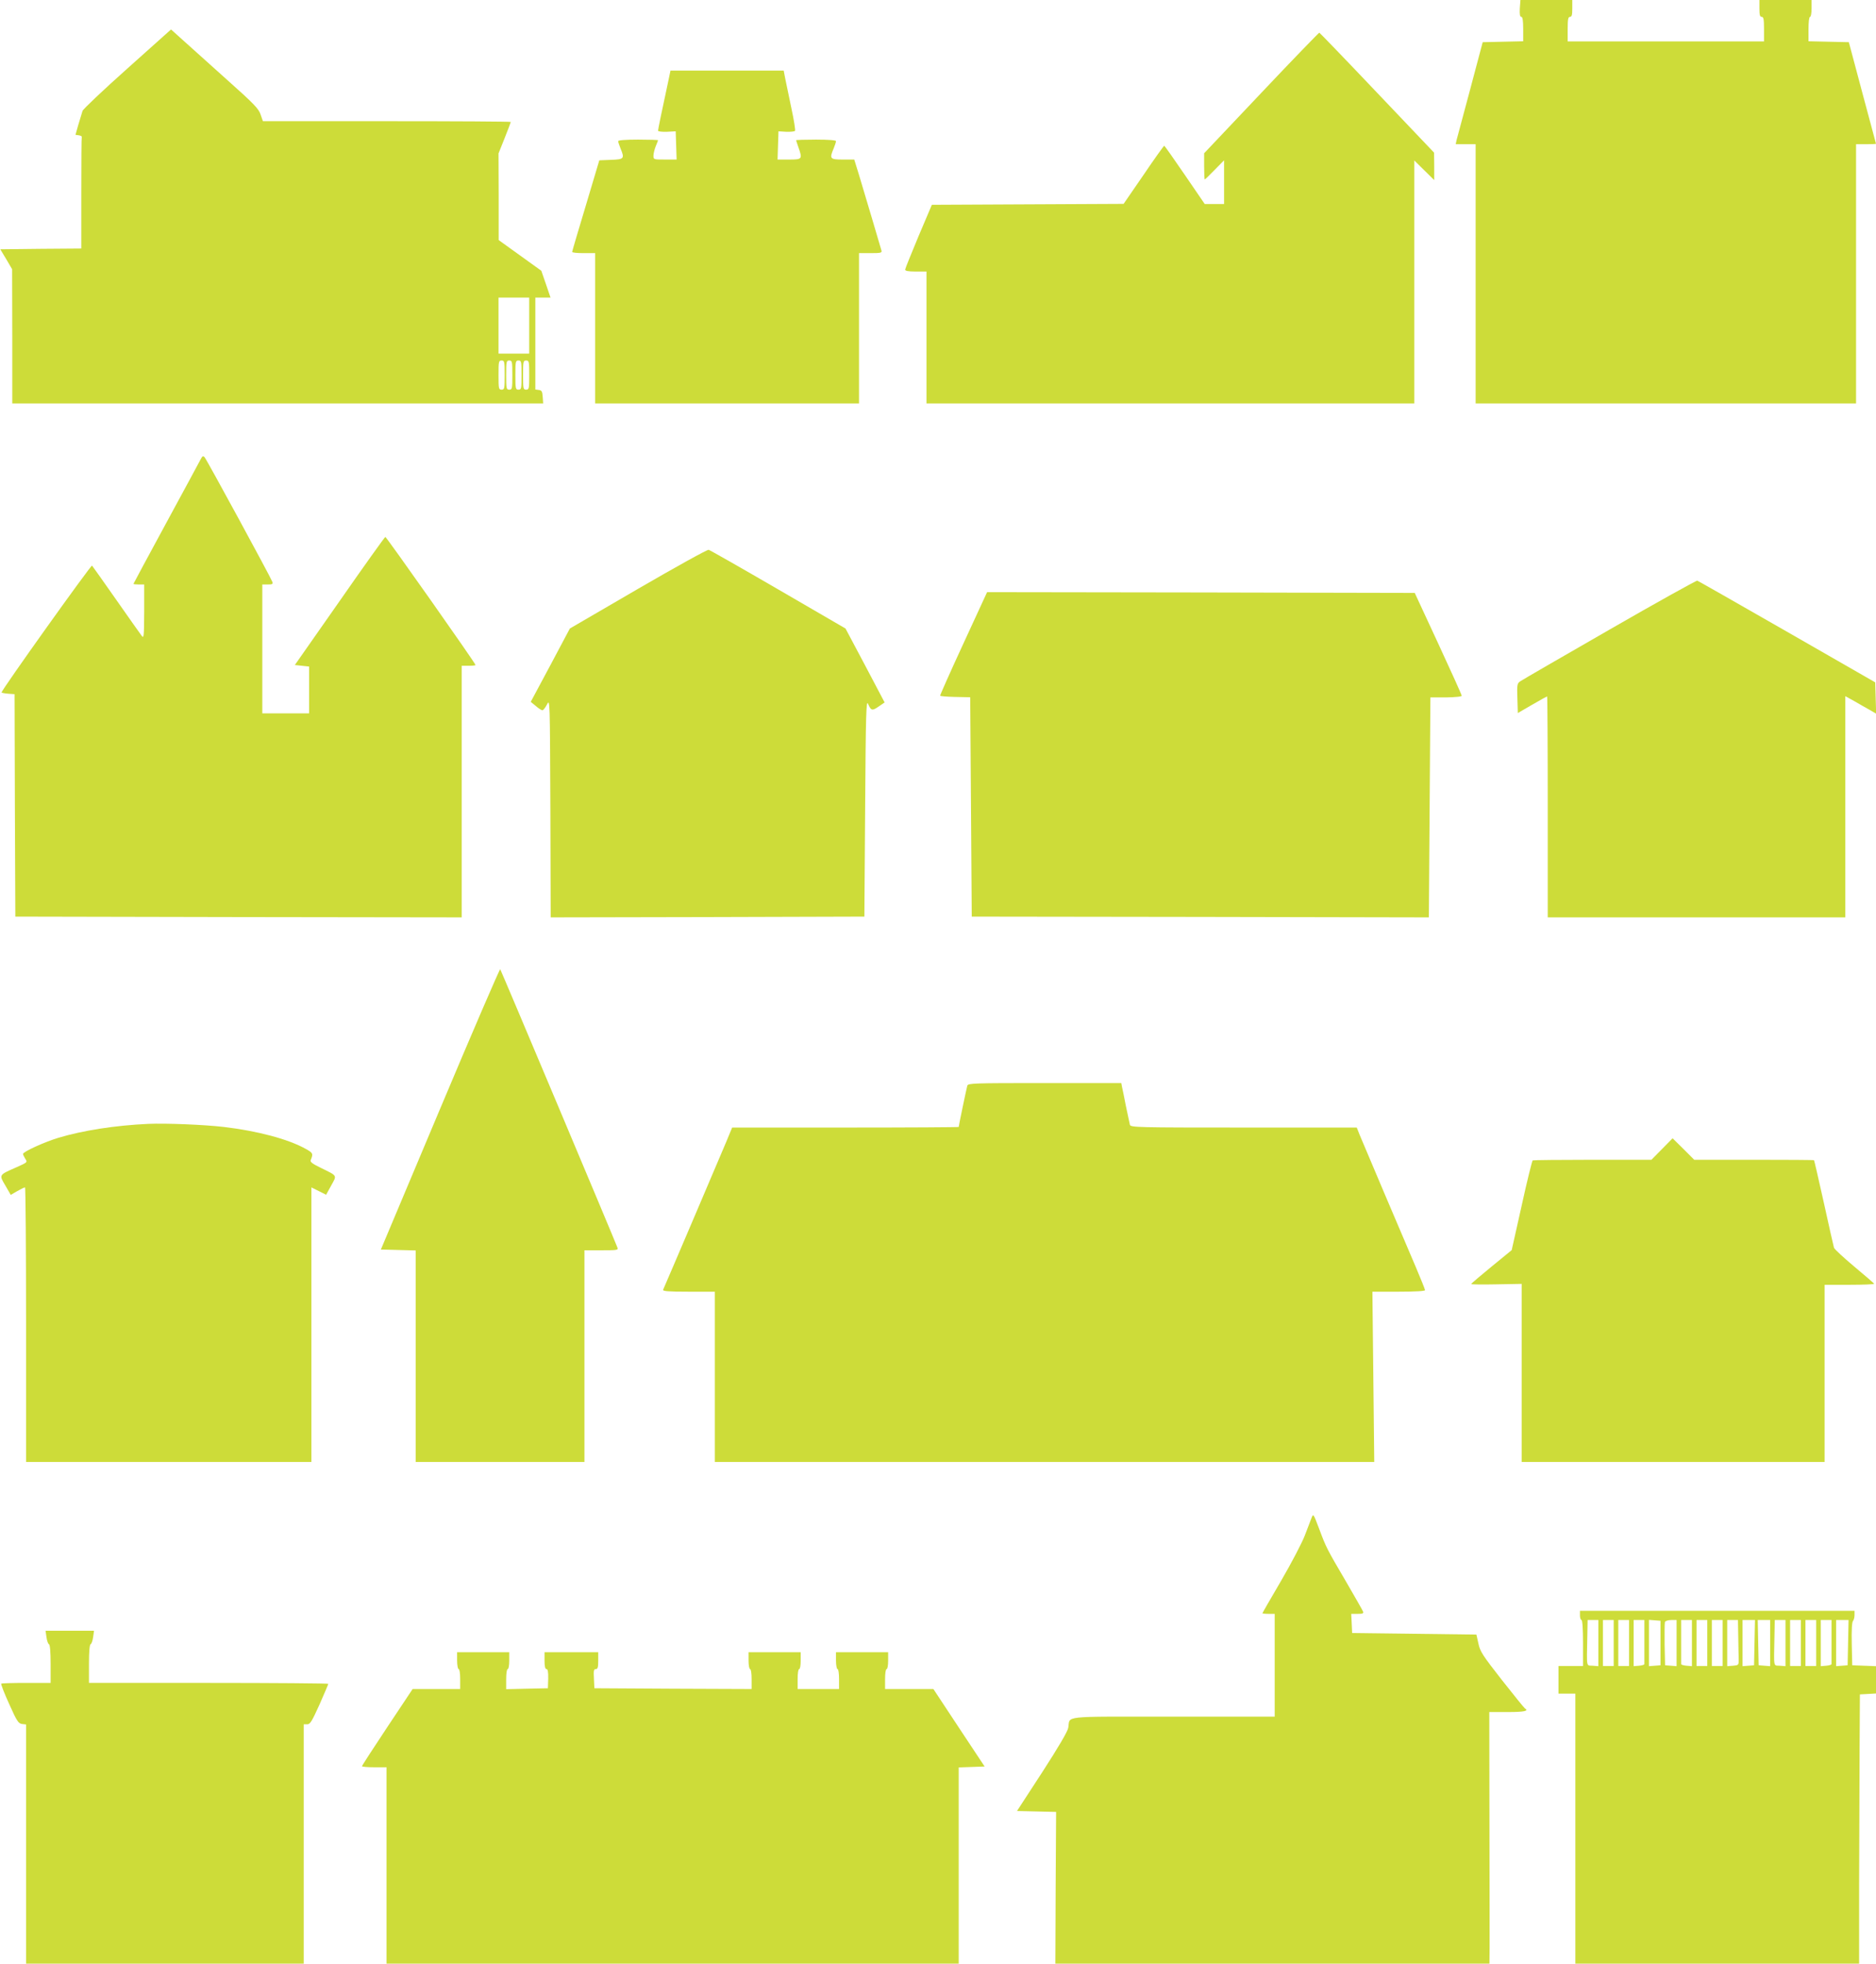
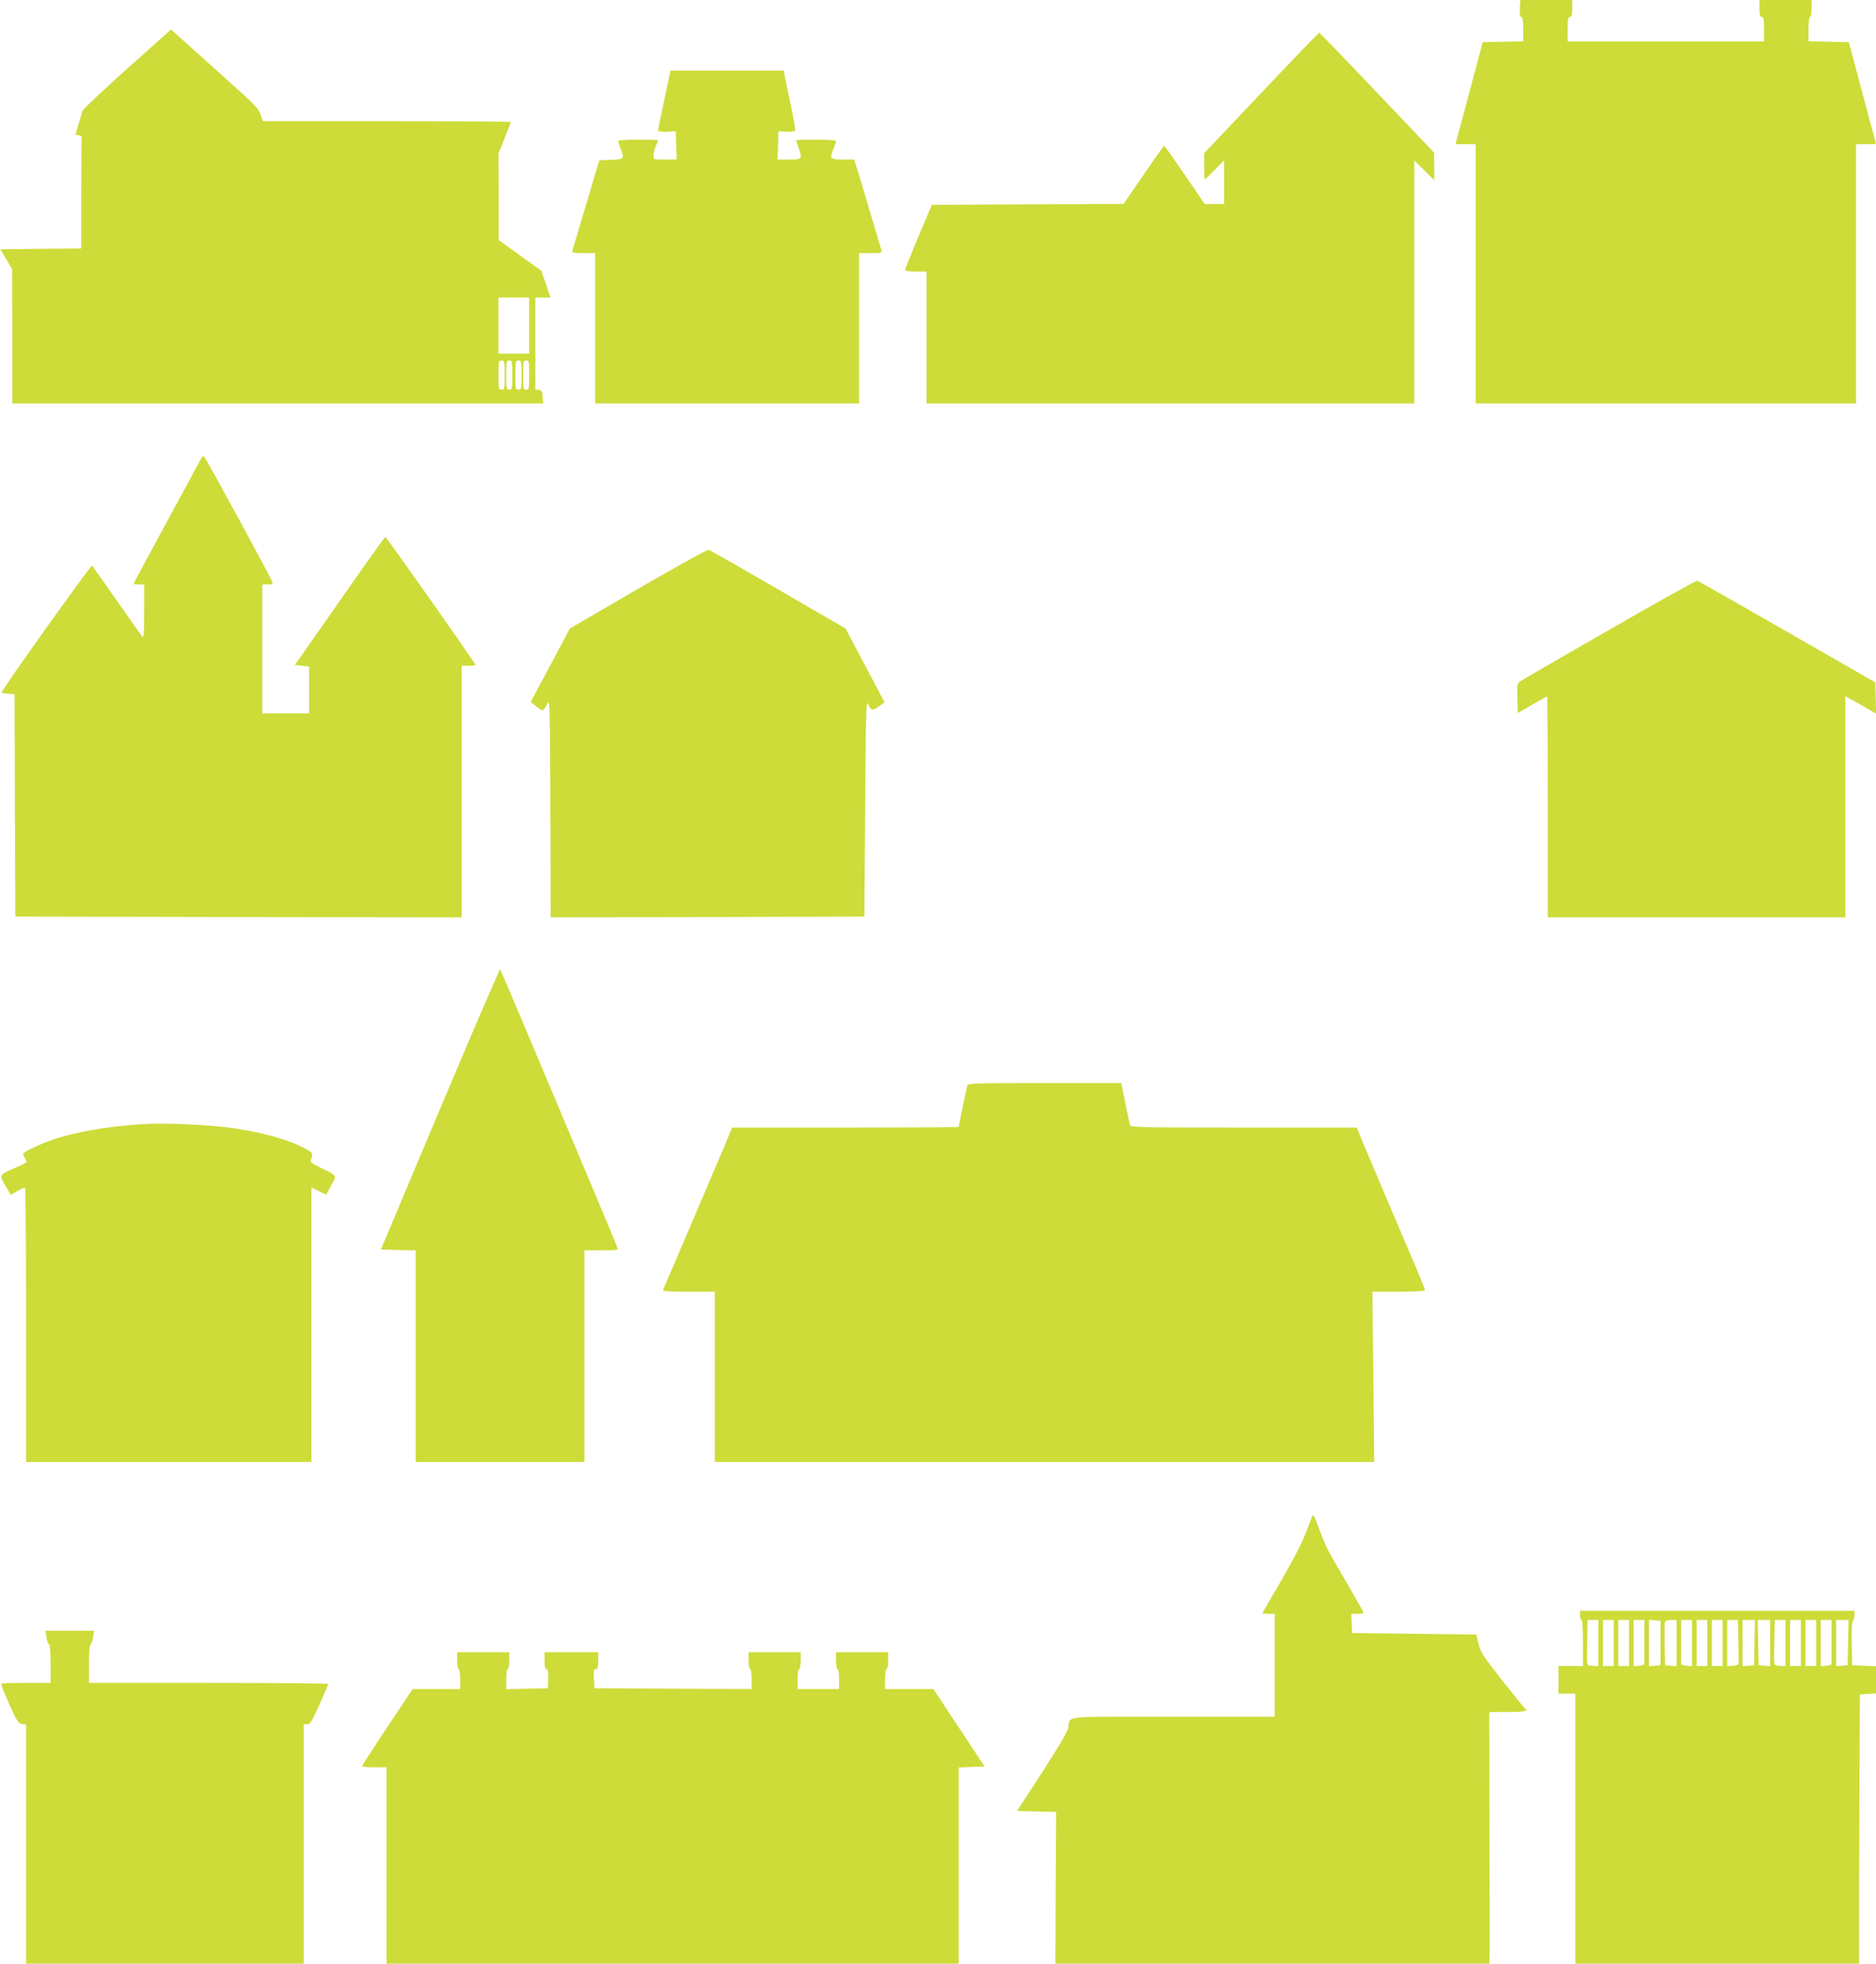
<svg xmlns="http://www.w3.org/2000/svg" version="1.0" width="1223pt" height="1280pt" viewBox="0 0 1223 1280" preserveAspectRatio="xMidYMid meet">
  <g transform="translate(0,1280) scale(0.1,-0.1)" fill="#cddc39" stroke="none">
    <path d="M9908 12745 c-2 -39 1 -55 10 -55 8 0 12 -23 12 -80 l0 -79 -132 -3 -132 -3 -81 -305 c-45 -168 -85 -317 -89 -332 l-6 -28 65 0 65 0 0 -845 0 -845 1240 0 1240 0 0 845 0 845 65 0 c36 0 65 1 65 3 0 1 -40 151 -89 332 l-88 330 -132 3 -131 3 0 79 c0 47 4 80 10 80 6 0 10 25 10 55 l0 55 -170 0 -170 0 0 -55 c0 -42 3 -55 15 -55 12 0 15 -16 15 -80 l0 -80 -640 0 -640 0 0 80 c0 64 3 80 15 80 12 0 15 13 15 55 l0 55 -169 0 -169 0 -4 -55z" />
    <path d="M830 12353 c-157 -140 -288 -264 -292 -276 -4 -12 -16 -52 -27 -89 l-19 -67 22 -3 c11 -2 20 -6 19 -10 -2 -5 -3 -170 -3 -368 l0 -360 -264 -2 -264 -3 39 -65 38 -65 1 -437 0 -438 1731 0 1730 0 -3 43 c-2 35 -7 43 -25 45 l-23 3 0 300 0 299 49 0 50 0 -30 88 -30 87 -139 100 -139 100 0 282 -1 283 40 100 c22 55 40 103 40 105 0 3 -364 5 -808 5 l-808 0 -15 43 c-12 38 -43 70 -219 227 -113 101 -241 216 -285 256 l-80 72 -285 -255z m2620 -1675 l0 -183 -100 0 -100 0 0 183 0 182 100 0 100 0 0 -182z m-160 -323 c0 -88 -1 -95 -20 -95 -19 0 -20 7 -20 95 0 88 1 95 20 95 19 0 20 -7 20 -95z m50 0 c0 -88 -1 -95 -20 -95 -19 0 -20 7 -20 95 0 88 1 95 20 95 19 0 20 -7 20 -95z m60 0 c0 -88 -1 -95 -20 -95 -19 0 -20 7 -20 95 0 88 1 95 20 95 19 0 20 -7 20 -95z m50 0 c0 -88 -1 -95 -20 -95 -19 0 -20 7 -20 95 0 88 1 95 20 95 19 0 20 -7 20 -95z" />
    <path d="M8223 12195 l-373 -394 0 -85 c0 -47 2 -86 4 -86 2 0 31 28 65 63 l61 62 0 -142 0 -143 -63 0 -63 0 -130 190 c-71 104 -131 189 -134 190 -3 0 -64 -85 -135 -190 l-130 -189 -625 -3 -625 -3 -87 -205 c-47 -113 -87 -211 -87 -217 -1 -9 19 -13 69 -13 l70 0 0 -430 0 -430 1590 0 1590 0 0 792 0 792 65 -64 65 -64 0 89 -1 90 -371 390 c-204 215 -374 391 -377 392 -3 0 -174 -176 -378 -392z" />
    <path d="M4356 12268 c-43 -199 -66 -311 -66 -320 0 -5 24 -8 58 -7 l57 3 3 -92 3 -92 -76 0 c-74 0 -75 0 -75 25 0 14 7 42 15 62 8 19 15 37 15 39 0 2 -58 4 -130 4 -83 0 -130 -4 -130 -10 0 -6 7 -27 15 -47 28 -67 24 -72 -62 -75 l-76 -3 -88 -295 c-49 -162 -89 -298 -89 -302 0 -5 34 -8 75 -8 l75 0 0 -490 0 -490 860 0 860 0 0 490 0 490 76 0 c67 0 75 2 70 18 -3 9 -30 103 -61 207 -31 105 -70 234 -86 288 l-30 97 -74 0 c-84 0 -89 5 -60 73 8 20 15 41 15 47 0 6 -47 10 -130 10 -71 0 -130 -2 -130 -4 0 -2 7 -23 15 -46 27 -77 25 -80 -60 -80 l-76 0 3 92 3 92 51 -3 c29 -1 54 2 57 6 3 5 -7 70 -23 144 -15 73 -33 160 -40 192 l-11 57 -369 0 -369 0 -15 -72z" />
    <path d="M1307 9804 c-8 -16 -110 -204 -226 -418 -116 -214 -211 -390 -211 -392 0 -2 16 -4 35 -4 l35 0 0 -177 c-1 -163 -2 -176 -16 -158 -9 11 -83 117 -166 235 -83 118 -154 219 -158 223 -6 7 -590 -811 -590 -827 0 -2 19 -6 43 -8 l42 -3 2 -725 3 -725 1455 -3 1455 -2 0 820 0 820 45 0 c25 0 45 2 45 5 0 11 -581 835 -588 835 -4 -1 -138 -188 -298 -418 l-292 -417 47 -5 46 -5 0 -153 0 -152 -152 0 -153 0 0 420 0 420 36 0 c30 0 35 3 29 18 -12 32 -428 797 -441 811 -10 11 -15 9 -27 -15z" />
    <path d="M4160 8962 l-445 -259 -127 -239 -128 -239 33 -27 c17 -15 37 -28 43 -28 6 0 19 17 30 38 19 37 19 36 22 -676 l2 -712 1023 2 1022 3 5 710 c4 616 7 706 19 677 19 -45 27 -47 70 -17 l38 26 -127 241 -128 241 -439 255 c-241 140 -445 256 -453 258 -8 3 -215 -112 -460 -254z" />
    <path d="M10493 8696 c-308 -177 -571 -329 -582 -337 -20 -13 -22 -21 -19 -110 l3 -97 93 54 c52 30 95 54 98 54 2 0 4 -324 4 -720 l0 -720 970 0 970 0 0 721 0 721 58 -32 c31 -18 76 -44 100 -57 l43 -25 -3 102 -3 102 -575 330 c-316 181 -579 331 -585 333 -5 2 -263 -141 -572 -319z" />
-     <path d="M6281 8606 c-85 -184 -153 -337 -152 -341 0 -3 45 -7 98 -8 l98 -2 5 -715 5 -715 1490 -2 1490 -3 5 717 5 717 102 0 c62 1 103 5 102 11 0 6 -69 159 -153 340 l-153 330 -1394 3 -1394 2 -154 -334z" />
    <path d="M2869 5572 l-386 -917 114 -3 113 -3 0 -689 0 -690 550 0 550 0 0 690 0 690 111 0 c102 0 111 1 104 18 -24 63 -759 1808 -764 1814 -3 4 -180 -406 -392 -910z" />
    <path d="M6306 5723 c-5 -17 -56 -261 -56 -269 0 -2 -332 -4 -739 -4 l-738 0 -38 -92 c-29 -69 -374 -879 -412 -965 -4 -10 33 -13 166 -13 l171 0 0 -555 0 -555 2149 0 2150 0 -6 555 -6 555 171 0 c112 0 172 4 172 10 0 6 -27 72 -59 148 -74 172 -341 801 -367 864 l-19 48 -737 0 c-693 0 -737 1 -742 18 -2 9 -14 64 -26 122 -11 58 -23 115 -26 128 l-4 22 -500 0 c-466 0 -499 -1 -504 -17z" />
    <path d="M965 5474 c-215 -10 -426 -43 -585 -91 -90 -27 -230 -91 -230 -105 0 -5 7 -19 15 -32 15 -22 14 -23 -58 -55 -116 -51 -114 -48 -72 -119 l35 -61 43 25 c23 13 45 24 50 24 4 0 7 -403 7 -895 l0 -895 930 0 930 0 0 895 0 895 48 -24 48 -24 33 60 c38 69 43 61 -67 115 -57 28 -72 39 -66 52 17 41 14 46 -33 72 -114 64 -315 117 -534 143 -130 15 -375 25 -494 20z" />
-     <path d="M10835 5310 l-69 -70 -384 0 c-211 0 -386 -2 -390 -4 -4 -2 -37 -135 -72 -295 l-65 -290 -132 -108 c-72 -59 -132 -110 -132 -113 -1 -3 73 -4 164 -2 l165 3 0 -581 0 -580 988 0 987 0 0 577 0 578 163 0 c89 0 161 3 160 7 -2 3 -60 54 -130 112 -69 58 -129 113 -132 123 -3 10 -33 142 -66 293 -34 151 -62 276 -64 277 -2 2 -178 3 -392 3 l-389 0 -70 70 -71 70 -69 -70z" />
    <path d="M8550 2905 c-6 -16 -26 -68 -44 -115 -18 -47 -87 -179 -154 -294 -67 -114 -122 -210 -122 -212 0 -2 18 -4 40 -4 l40 0 0 -335 0 -335 -664 0 c-744 0 -667 8 -682 -73 -4 -24 -64 -126 -170 -290 l-164 -252 127 -3 128 -3 -3 -494 -2 -495 1415 0 1415 0 1 108 c0 59 0 428 -1 820 l-1 712 120 0 c109 0 140 7 112 24 -5 3 -72 86 -150 185 -125 160 -142 185 -153 238 l-13 58 -405 5 -405 5 -3 63 -3 62 42 0 c32 0 40 3 35 15 -3 8 -52 94 -109 192 -129 220 -131 224 -177 347 -38 100 -38 101 -50 71z" />
    <path d="M10300 2270 c0 -16 5 -30 10 -30 6 0 10 -57 10 -150 l0 -150 -80 0 -80 0 0 -90 0 -90 55 0 55 0 0 -880 0 -880 925 0 925 0 0 518 c1 284 2 679 3 877 l2 360 53 3 52 3 0 89 0 89 -77 3 -78 3 -3 139 c-2 86 1 143 8 150 5 5 10 23 10 38 l0 28 -895 0 -895 0 0 -30z m120 -181 l0 -150 -37 3 c-43 3 -39 -19 -35 193 l2 105 35 0 35 0 0 -151z m100 1 l0 -150 -35 0 -35 0 0 150 0 150 35 0 35 0 0 -150z m100 0 l0 -150 -35 0 -35 0 0 150 0 150 35 0 35 0 0 -150z m100 10 c0 -77 0 -143 0 -147 0 -5 -15 -9 -35 -11 l-35 -3 0 150 0 151 35 0 35 0 0 -140z m105 -10 l0 -145 -37 -3 -38 -3 0 151 0 151 38 -3 37 -3 0 -145z m105 -1 l0 -150 -37 3 -38 3 -3 134 c-1 74 0 141 2 148 3 7 21 13 41 13 l35 0 0 -151z m100 0 l0 -150 -35 3 c-20 2 -35 6 -35 11 0 4 0 70 0 147 l0 140 35 0 35 0 0 -151z m100 1 l0 -150 -35 0 -35 0 0 150 0 150 35 0 35 0 0 -150z m100 0 l0 -150 -35 0 -35 0 0 150 0 150 35 0 35 0 0 -150z m102 40 c1 -60 2 -127 3 -147 0 -37 -1 -38 -37 -41 l-38 -3 0 150 0 151 35 0 35 0 2 -110z m106 -37 l-3 -148 -37 -3 -38 -3 0 150 0 151 40 0 41 0 -3 -147z m102 -4 l0 -150 -37 3 -38 3 -3 148 -3 147 41 0 40 0 0 -151z m100 0 l0 -150 -37 3 c-43 3 -39 -19 -35 193 l2 105 35 0 35 0 0 -151z m100 1 l0 -150 -35 0 -35 0 0 150 0 150 35 0 35 0 0 -150z m100 0 l0 -150 -35 0 -35 0 0 150 0 150 35 0 35 0 0 -150z m100 10 c0 -77 0 -143 0 -147 0 -5 -15 -9 -35 -11 l-35 -3 0 150 0 151 35 0 35 0 0 -140z m108 -7 l-3 -148 -37 -3 -38 -3 0 150 0 151 40 0 41 0 -3 -147z" />
    <path d="M303 2128 c3 -24 11 -44 16 -46 7 -2 11 -49 11 -128 l0 -124 -158 0 c-87 0 -161 -2 -164 -5 -3 -3 20 -63 52 -133 50 -112 60 -127 84 -130 l26 -3 0 -780 0 -779 905 0 905 0 0 780 0 780 23 0 c19 0 30 19 80 129 31 71 57 131 57 135 0 3 -351 6 -780 6 l-780 0 0 124 c0 79 4 126 11 128 5 2 13 22 16 46 l6 42 -158 0 -158 0 6 -42z" />
    <path d="M2980 1975 c0 -30 5 -55 10 -55 6 0 10 -28 10 -65 l0 -65 -155 0 -155 0 -165 -248 c-91 -137 -165 -251 -165 -255 0 -4 36 -7 80 -7 l80 0 0 -640 0 -640 1865 0 1865 0 0 640 0 639 85 3 84 3 -167 252 -167 253 -157 0 -158 0 0 65 c0 37 4 65 10 65 6 0 10 25 10 55 l0 55 -170 0 -170 0 0 -55 c0 -30 5 -55 10 -55 6 0 10 -28 10 -65 l0 -65 -135 0 -135 0 0 65 c0 37 4 65 10 65 6 0 10 25 10 55 l0 55 -170 0 -170 0 0 -55 c0 -30 5 -55 10 -55 6 0 10 -28 10 -65 l0 -65 -512 2 -513 3 -3 63 c-3 51 -1 62 12 62 13 0 16 12 16 55 l0 55 -175 0 -175 0 0 -55 c0 -37 4 -55 13 -55 8 0 12 -18 11 -62 l-2 -63 -136 -3 -136 -3 0 66 c0 37 4 65 10 65 6 0 10 25 10 55 l0 55 -170 0 -170 0 0 -55z" />
  </g>
</svg>